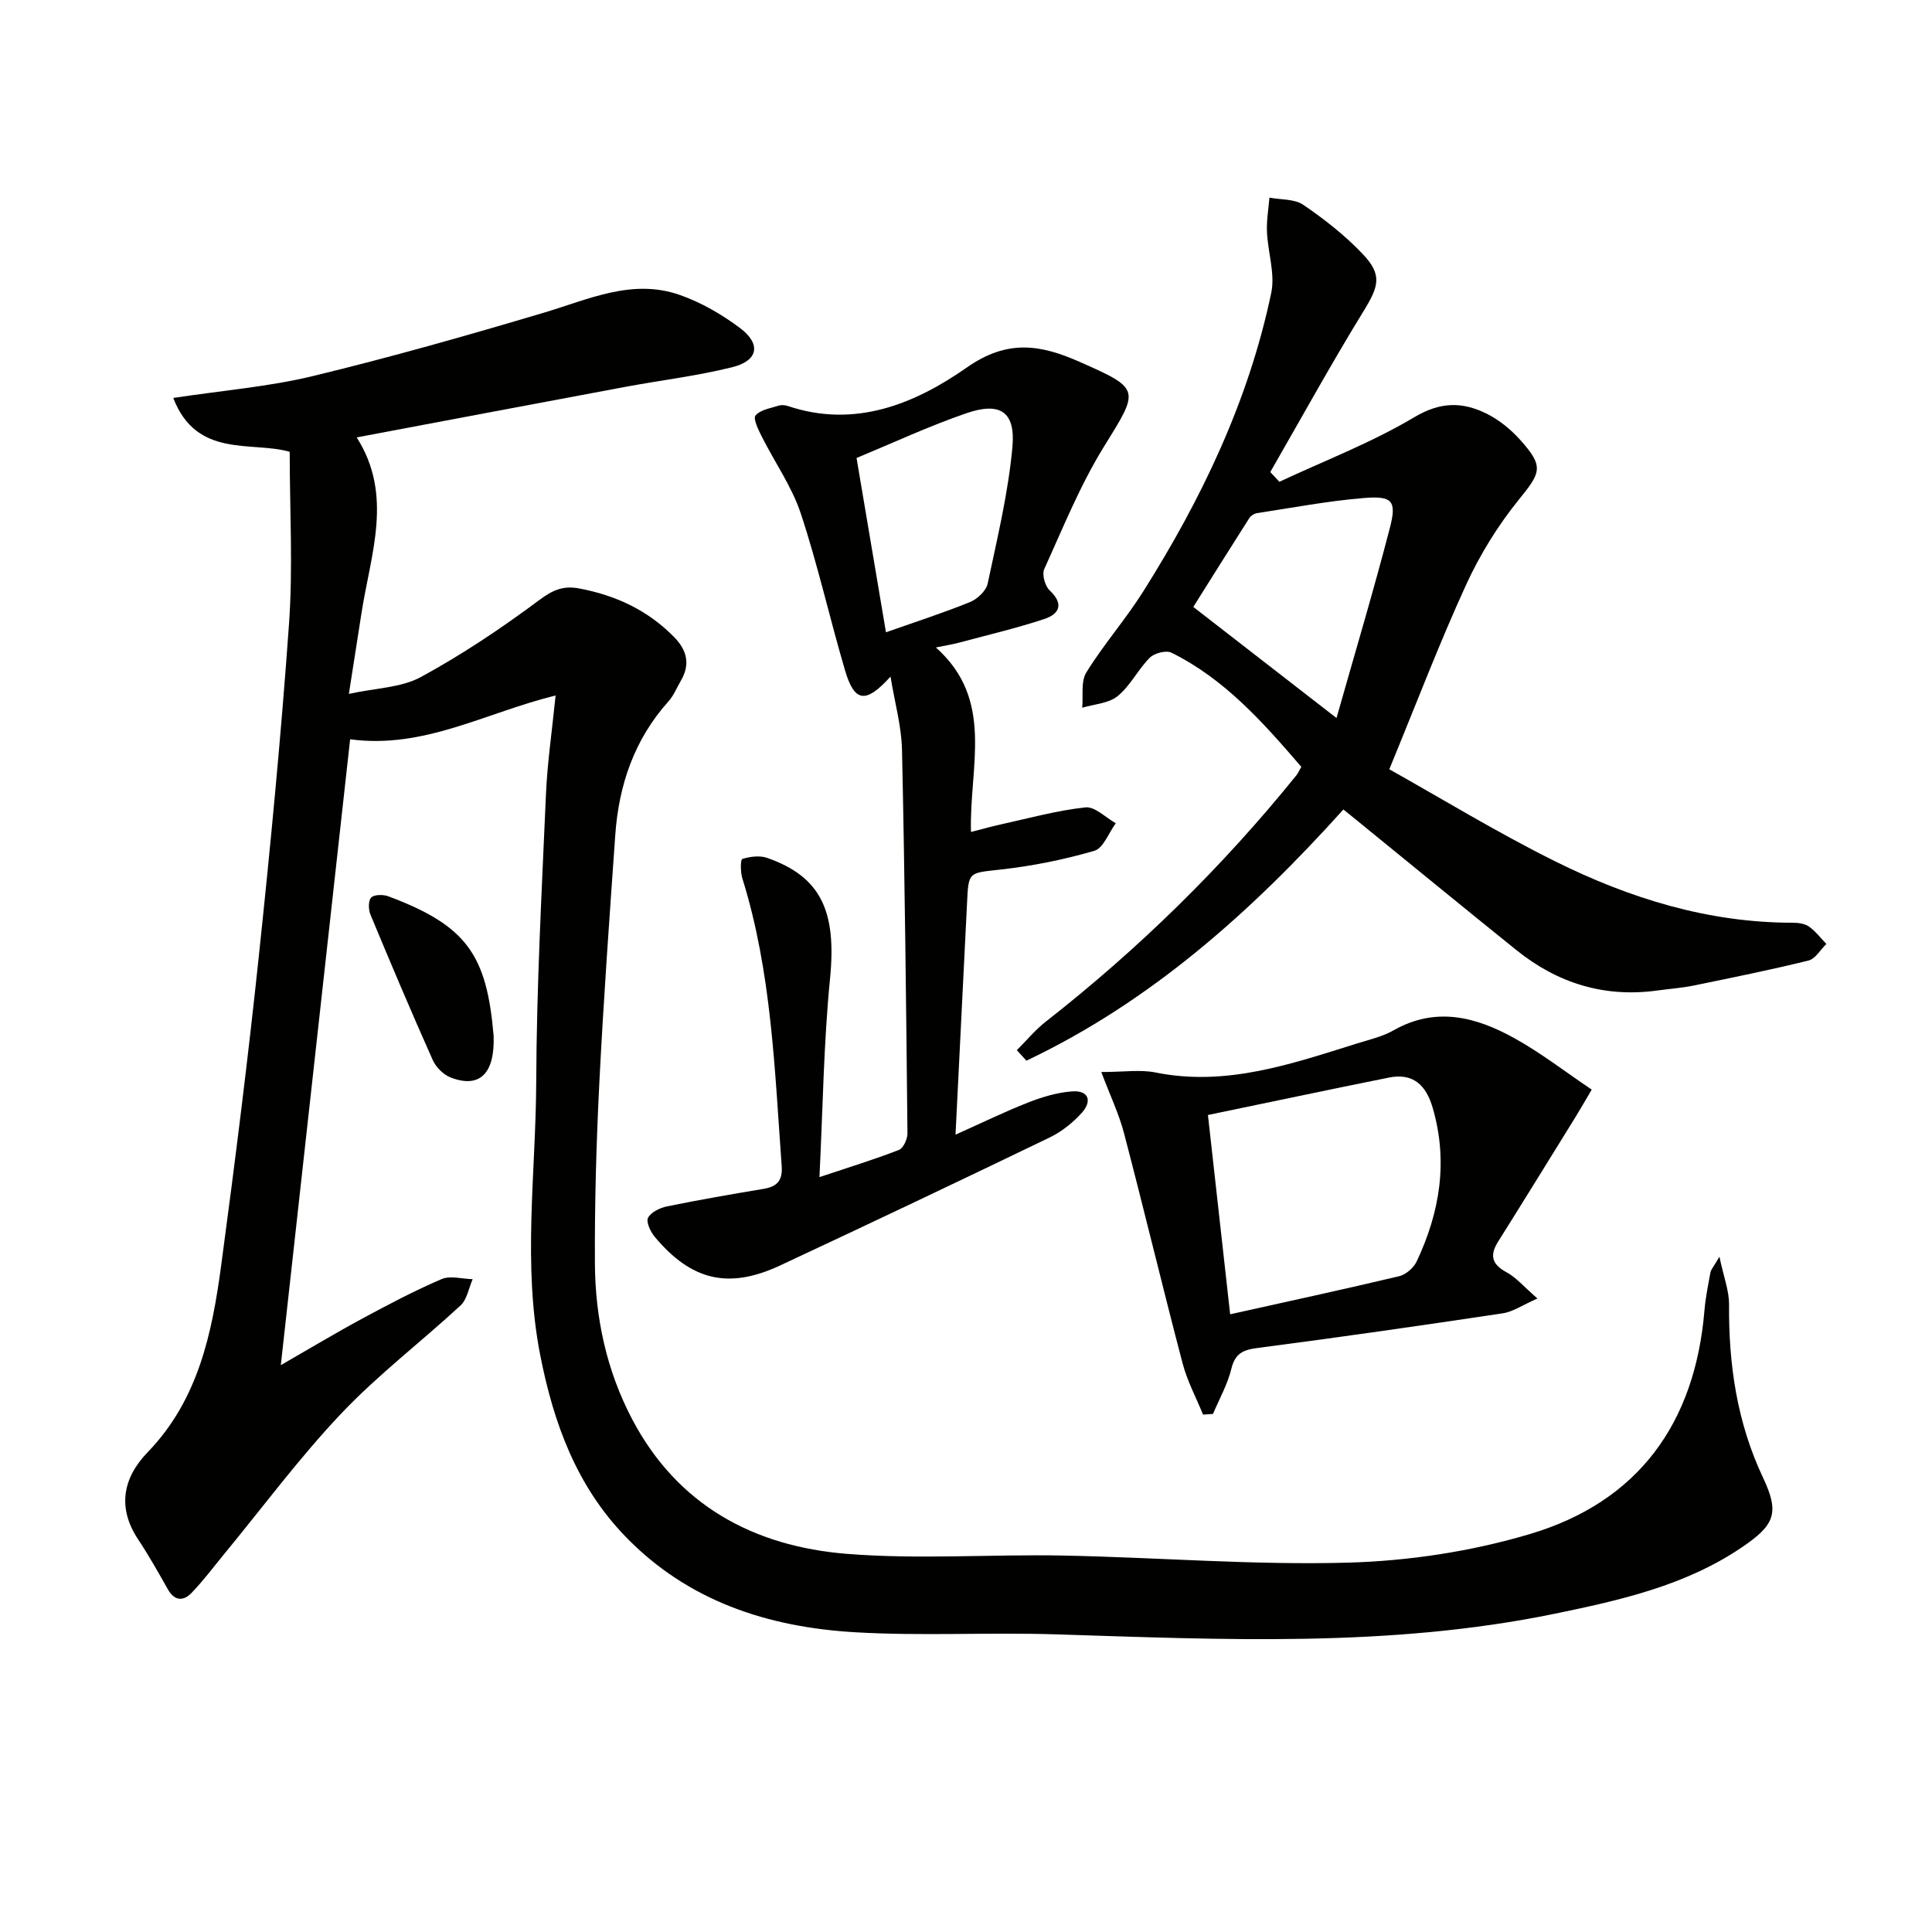
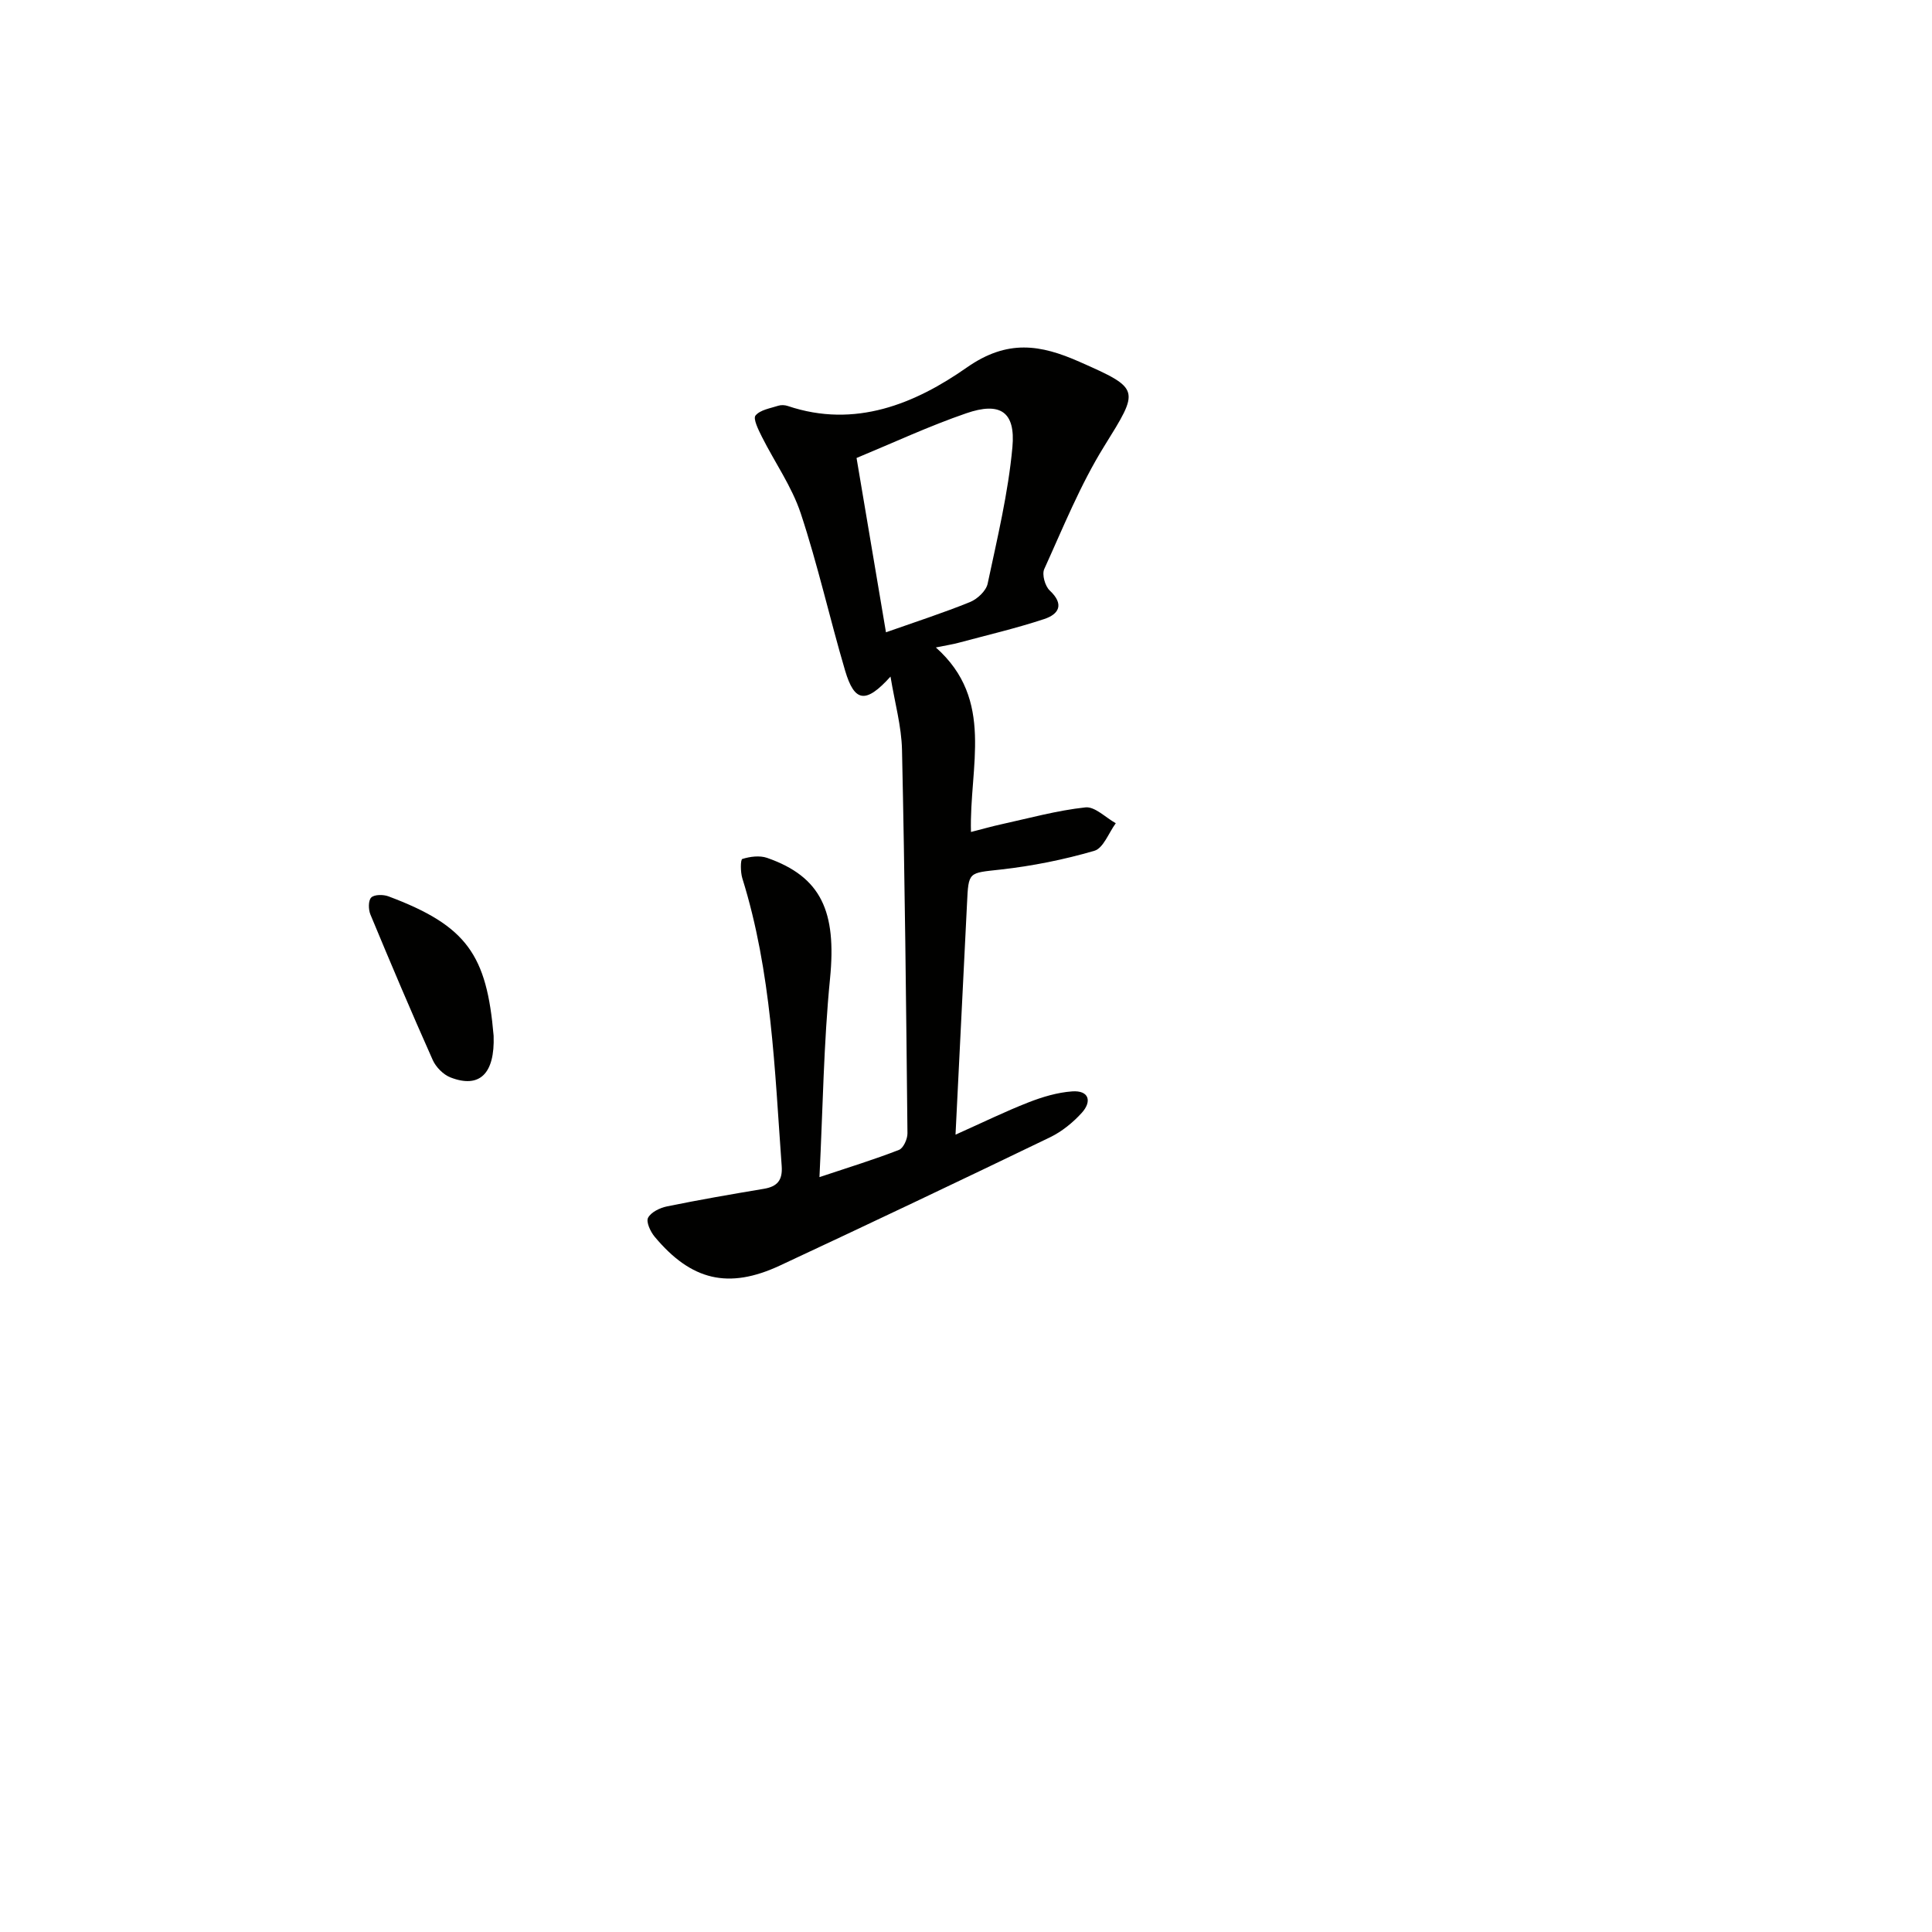
<svg xmlns="http://www.w3.org/2000/svg" enable-background="new 0 0 400 400" viewBox="0 0 400 400">
-   <path d="m115.03 143.99c-14.51 3.57-27.32 11.14-42.54 9.07-4.78 43.21-9.53 86.06-14.35 129.58 5.89-3.38 11.27-6.62 16.79-9.6 5.4-2.92 10.85-5.79 16.48-8.21 1.81-.78 4.28-.04 6.45.01-.81 1.84-1.16 4.19-2.51 5.44-8.18 7.57-17.14 14.38-24.77 22.45-8.67 9.16-16.21 19.37-24.25 29.12-2.21 2.69-4.3 5.5-6.72 7.99-1.66 1.71-3.5 1.62-4.85-.78-1.96-3.47-3.92-6.96-6.12-10.28-4.43-6.64-3.19-12.81 1.94-18.12 10.49-10.86 13.33-24.65 15.22-38.73 2.85-21.23 5.52-42.5 7.77-63.8 2.43-22.97 4.64-45.97 6.27-69.01.83-11.73.14-23.56.14-35.58-7.83-2.26-19.27 1.44-24.11-11.15 10.27-1.56 19.75-2.32 28.87-4.52 16.09-3.89 32.04-8.42 47.92-13.15 9.23-2.75 18.24-7.09 28.04-3.67 4.45 1.55 8.75 4.04 12.53 6.88 4.39 3.3 3.75 6.74-1.57 8.08-7.22 1.81-14.67 2.69-22 4.05-18.41 3.43-36.8 6.92-55.81 10.5 7.66 12.03 2.86 24.23.99 36.4-.78 5.07-1.59 10.13-2.61 16.7 5.58-1.22 10.83-1.27 14.91-3.49 8.54-4.65 16.7-10.11 24.5-15.93 2.81-2.1 4.99-3.04 8.33-2.4 7.57 1.44 14.19 4.53 19.62 10.08 2.66 2.72 3.35 5.63 1.38 9.01-.84 1.43-1.47 3.05-2.56 4.27-7.1 7.91-10.31 17.36-11.03 27.75-1.19 16.92-2.41 33.84-3.27 50.77-.64 12.62-1.01 25.28-.94 37.92.07 11.24 2.43 22.15 7.71 32.19 9.39 17.86 25.23 26.34 44.47 27.88 14.86 1.19 29.89.06 44.84.35 19.62.39 39.26 2.01 58.85 1.47 12.64-.35 25.59-2.32 37.7-5.92 22.46-6.68 34.2-22.95 36.15-46.3.22-2.64.76-5.26 1.24-7.87.11-.6.63-1.13 1.86-3.25.88 4.19 2.01 7.04 1.99 9.89-.09 12.46 1.64 24.42 7.04 35.86 3.49 7.38 2.39 9.83-4.45 14.46-11.7 7.91-25.16 10.92-38.7 13.71-34.24 7.05-68.83 5.34-103.42 4.26-13.81-.43-27.68.38-41.45-.43-18.02-1.06-34.62-6.43-47.6-19.91-10.06-10.45-14.78-23.39-17.53-37.35-3.73-18.89-.92-37.85-.85-56.75.08-19.79 1.15-39.58 2.01-59.36.28-6.62 1.26-13.19 2-20.58z" fill="#010100" />
-   <path d="m210.52 217.43c1.99-1.98 3.81-4.2 6.01-5.92 19.22-15.04 36.54-32.01 51.88-51 .31-.38.5-.85 1.01-1.75-7.82-9.07-15.78-18.14-26.89-23.63-1.1-.54-3.53.09-4.48 1.04-2.43 2.44-4.02 5.8-6.65 7.95-1.86 1.52-4.85 1.66-7.34 2.41.24-2.47-.32-5.43.86-7.32 3.57-5.78 8.11-10.95 11.74-16.7 12.12-19.21 21.86-39.53 26.54-61.89.83-3.97-.71-8.4-.89-12.64-.1-2.34.32-4.71.51-7.06 2.37.45 5.19.24 7.02 1.49 4.36 2.98 8.6 6.3 12.23 10.11 4.17 4.37 3.42 6.71.25 11.88-6.72 10.94-12.91 22.2-19.32 33.33.63.67 1.26 1.34 1.88 2.02 9.36-4.38 19.11-8.11 27.95-13.38 5.39-3.21 9.92-3.19 14.87-.77 2.61 1.28 5.05 3.26 7 5.43 5.03 5.59 4.34 6.77-.29 12.48-4.32 5.34-8.04 11.38-10.9 17.63-5.51 12.02-10.22 24.41-15.87 38.13 10.65 5.96 22.24 13.05 34.36 19.07 15.42 7.66 31.71 12.72 49.21 12.7 1.13 0 2.46.19 3.33.8 1.36.97 2.41 2.38 3.59 3.6-1.23 1.18-2.27 3.08-3.7 3.43-7.88 1.94-15.84 3.55-23.8 5.18-2.43.5-4.93.67-7.4 1.01-11.01 1.54-20.74-1.47-29.3-8.37-11.14-8.97-22.2-18.04-33.29-27.07-.75-.61-1.5-1.21-2.51-2.02-19.08 21.2-39.92 39.81-65.62 52-.67-.72-1.33-1.44-1.99-2.17zm66.19-68.77c3.77-13.31 7.66-26.29 11.06-39.41 1.44-5.56.49-6.63-5.41-6.14-7.41.61-14.75 2.01-22.11 3.13-.58.09-1.28.53-1.59 1.02-4.14 6.49-8.22 13.02-11.6 18.4 9.69 7.51 19.05 14.77 29.65 23z" fill="#010100" />
  <path d="m197.83 234.92c5.72-2.56 10.33-4.82 15.09-6.68 2.89-1.13 5.99-2.06 9.06-2.28 3.52-.25 4.12 2.08 2 4.43-1.85 2.04-4.16 3.91-6.63 5.1-18.57 8.96-37.18 17.8-55.86 26.52-10.67 4.98-18.38 3.12-25.96-5.97-.87-1.04-1.81-3.08-1.35-3.92.62-1.17 2.46-2.05 3.92-2.35 6.65-1.36 13.35-2.52 20.05-3.64 2.8-.47 3.9-1.78 3.69-4.72-1.46-20.03-2.09-40.16-8.15-59.57-.4-1.28-.4-3.88 0-4 1.59-.5 3.58-.76 5.12-.23 11.24 3.92 14.41 11.13 13.04 24.99-1.32 13.33-1.48 26.78-2.19 41.11 6.23-2.08 11.42-3.67 16.47-5.64.91-.36 1.76-2.25 1.75-3.42-.27-26.47-.55-52.95-1.13-79.41-.11-4.88-1.49-9.73-2.38-15.16-5.14 5.69-7.46 5.31-9.4-1.24-3.19-10.81-5.64-21.85-9.18-32.54-1.85-5.58-5.4-10.59-8.07-15.91-.7-1.4-1.84-3.7-1.3-4.36.97-1.18 3.06-1.49 4.72-2.03.6-.19 1.37-.15 1.98.06 13.92 4.69 26.35-.48 37.06-7.98 8.42-5.89 15.25-4.73 23.28-1.19 12.76 5.64 12.47 5.7 5.13 17.54-4.94 7.97-8.49 16.81-12.39 25.39-.51 1.12.16 3.52 1.13 4.43 3.06 2.87 1.92 4.91-1.15 5.92-5.81 1.92-11.8 3.32-17.72 4.91-1.26.34-2.56.53-4.7.97 12.26 10.9 6.89 24.65 7.27 38.2 2.39-.61 4.32-1.16 6.28-1.59 5.79-1.27 11.55-2.87 17.42-3.5 1.95-.21 4.18 2.11 6.28 3.28-1.46 1.98-2.57 5.17-4.44 5.71-6.31 1.84-12.85 3.15-19.39 3.88-6.68.75-6.66.35-6.97 7.04-.77 15.59-1.56 31.19-2.38 47.85zm-20.49-140.1c2.01 11.93 3.96 23.47 6.09 36.09 6.32-2.23 11.96-4.05 17.42-6.27 1.51-.62 3.31-2.3 3.63-3.79 1.99-9.38 4.26-18.77 5.13-28.28.67-7.35-2.55-9.43-9.57-7-7.65 2.63-15.03 6.07-22.7 9.25z" fill="#010100" />
-   <path d="m318.31 268.84c-3.1 1.36-5.06 2.75-7.19 3.07-16.86 2.53-33.75 4.96-50.66 7.16-3.04.39-4.73 1.07-5.52 4.32-.79 3.23-2.49 6.24-3.8 9.35-.69.05-1.37.1-2.06.14-1.43-3.52-3.27-6.94-4.23-10.59-4.16-15.84-7.97-31.78-12.12-47.62-1.05-4.03-2.89-7.85-4.72-12.72 4.65 0 8.04-.54 11.19.09 14.72 2.98 28.24-1.79 41.86-6.03 2.53-.79 5.19-1.4 7.46-2.69 8.74-4.97 17.04-2.79 24.97 1.6 5.47 3.02 10.46 6.9 16.06 10.67-1.42 2.41-2.37 4.07-3.38 5.71-5.32 8.6-10.62 17.2-16 25.76-1.79 2.85-1.31 4.68 1.72 6.34 1.99 1.06 3.53 2.92 6.42 5.44zm-63.62 3.27c12.12-2.7 23.57-5.17 34.97-7.88 1.4-.33 3.02-1.73 3.64-3.05 4.82-10.19 6.55-20.74 3.32-31.83-1.36-4.67-4.03-7.26-9.06-6.25-12.45 2.5-24.87 5.14-37.47 7.75 1.56 13.97 2.99 26.77 4.6 41.26z" fill="#010100" />
  <path d="m102.2 214.45c.27 7.82-2.88 10.97-8.93 8.62-1.49-.58-3.02-2.13-3.68-3.61-4.45-9.97-8.71-20.03-12.9-30.12-.43-1.03-.46-2.9.17-3.52.65-.64 2.48-.64 3.54-.25 16.33 6.11 20.37 12.18 21.8 28.88z" fill="#010100" />
</svg>